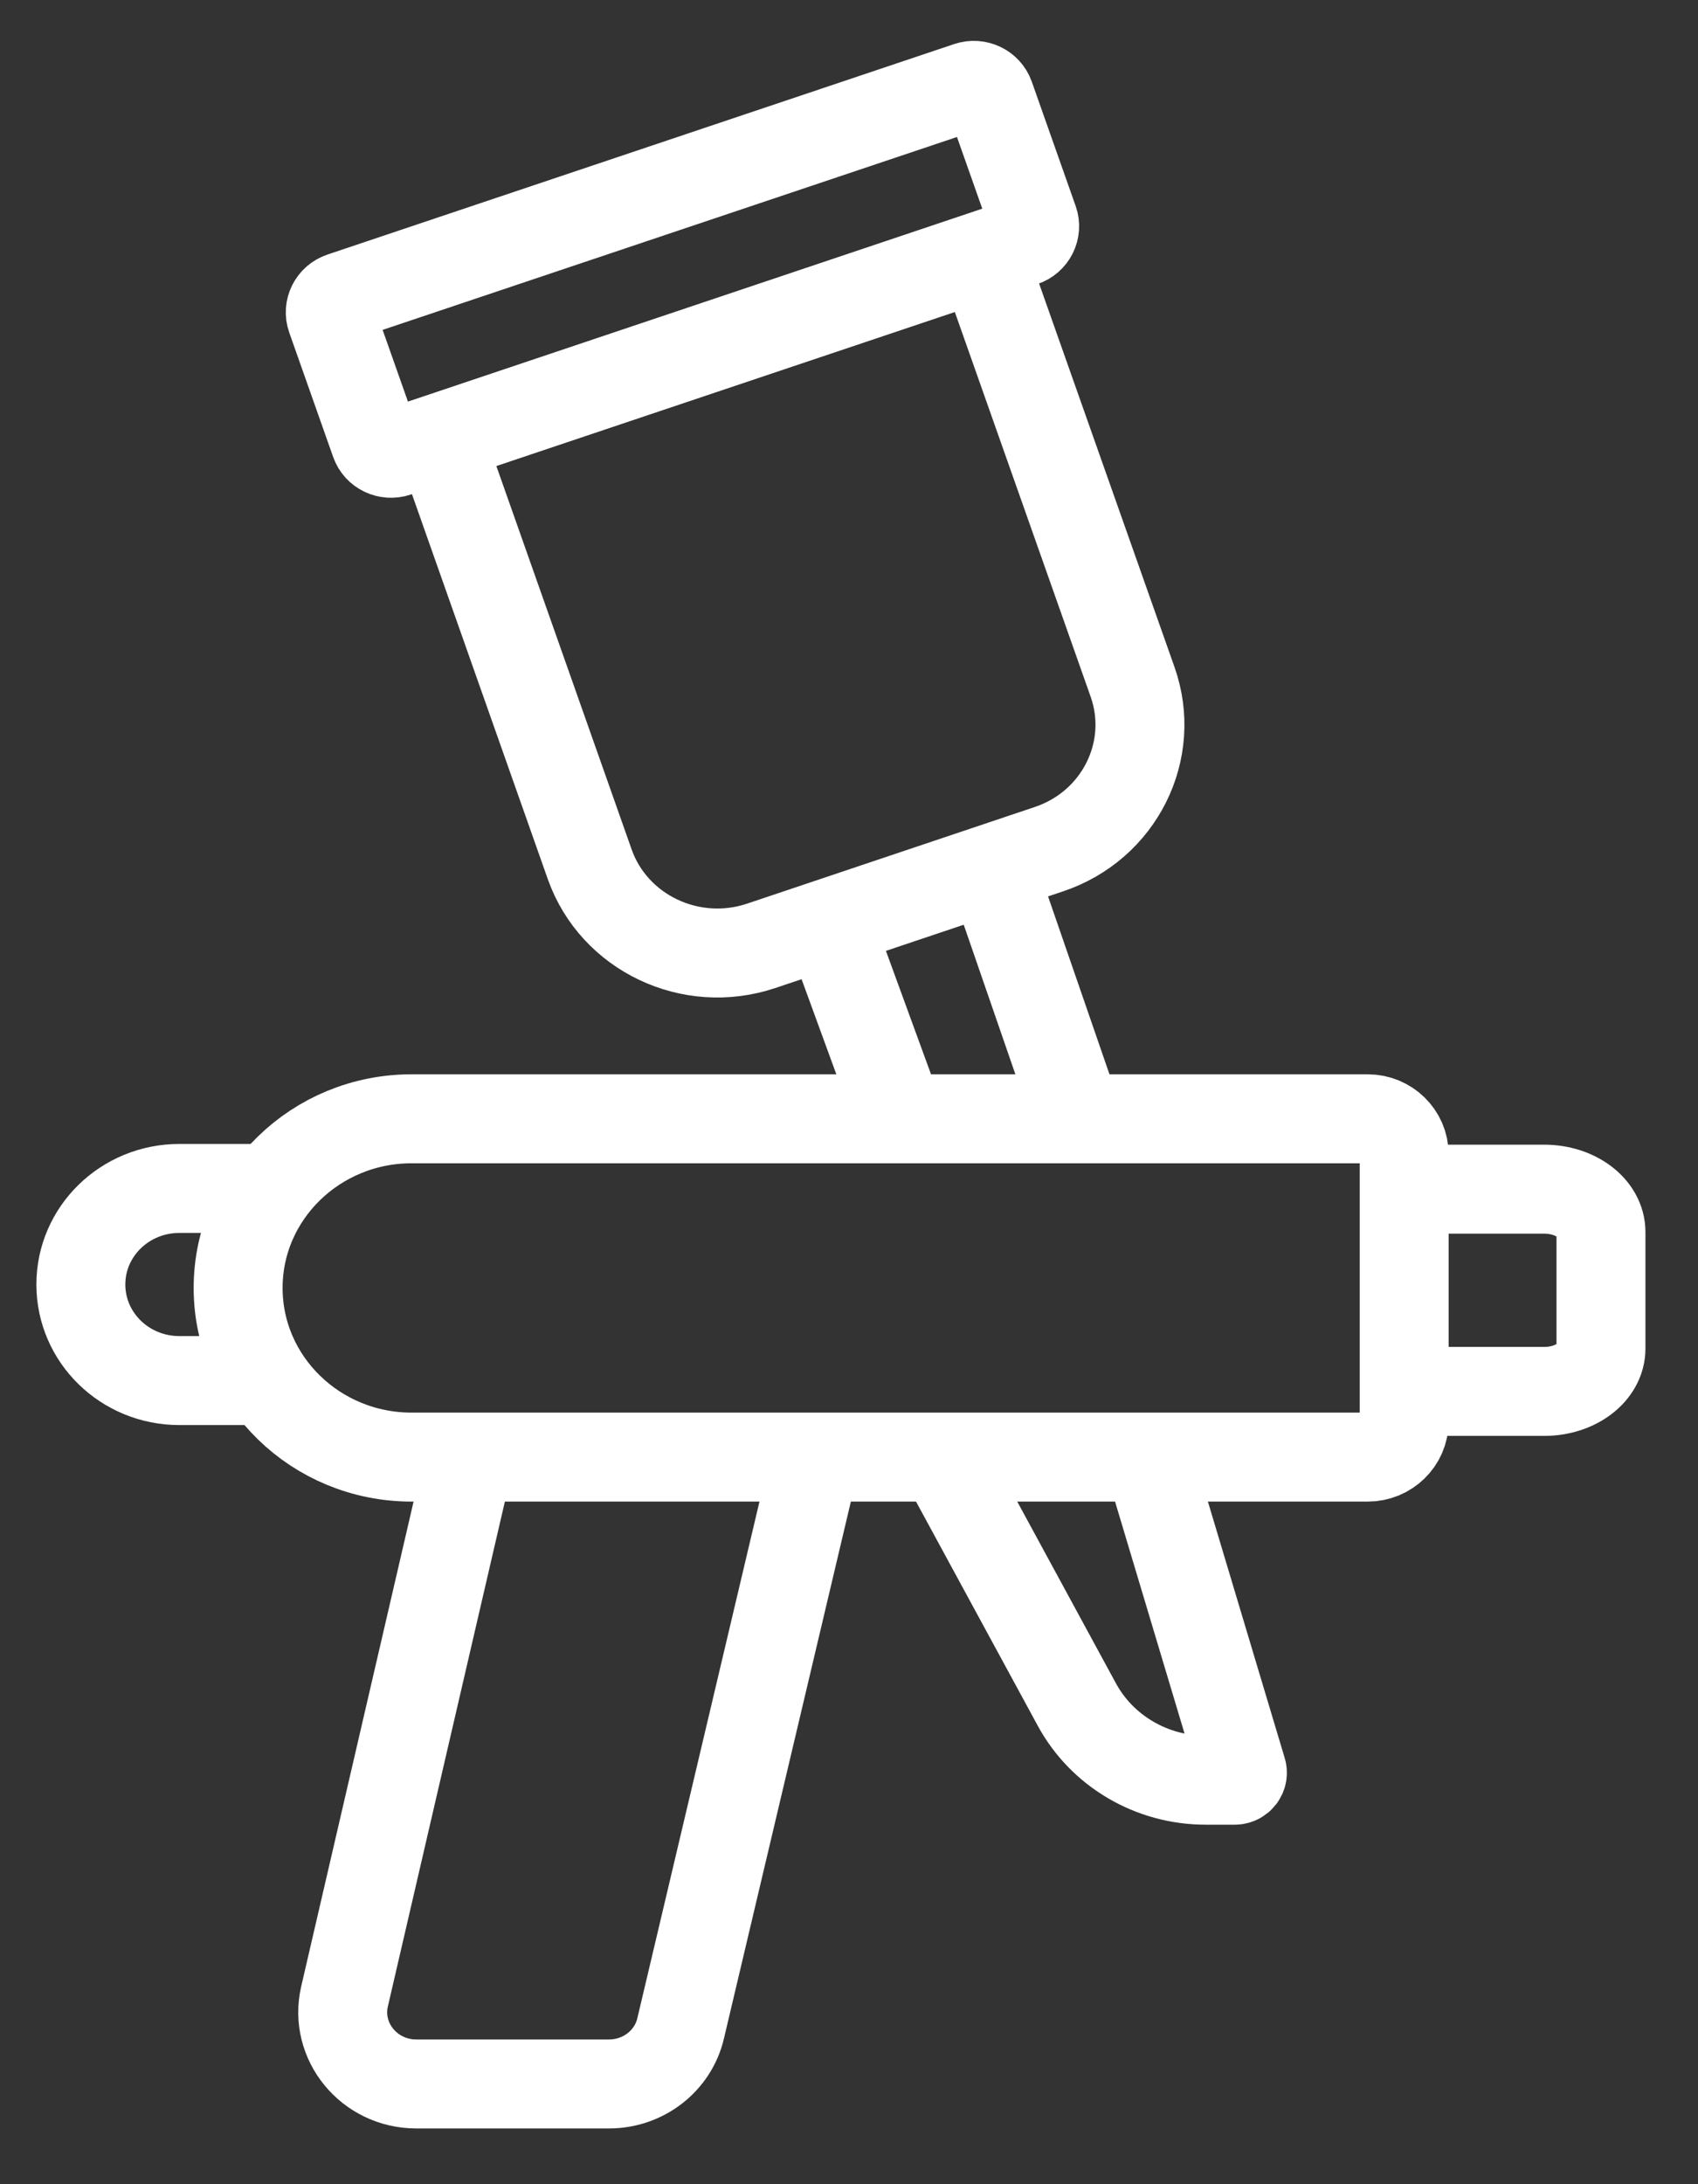
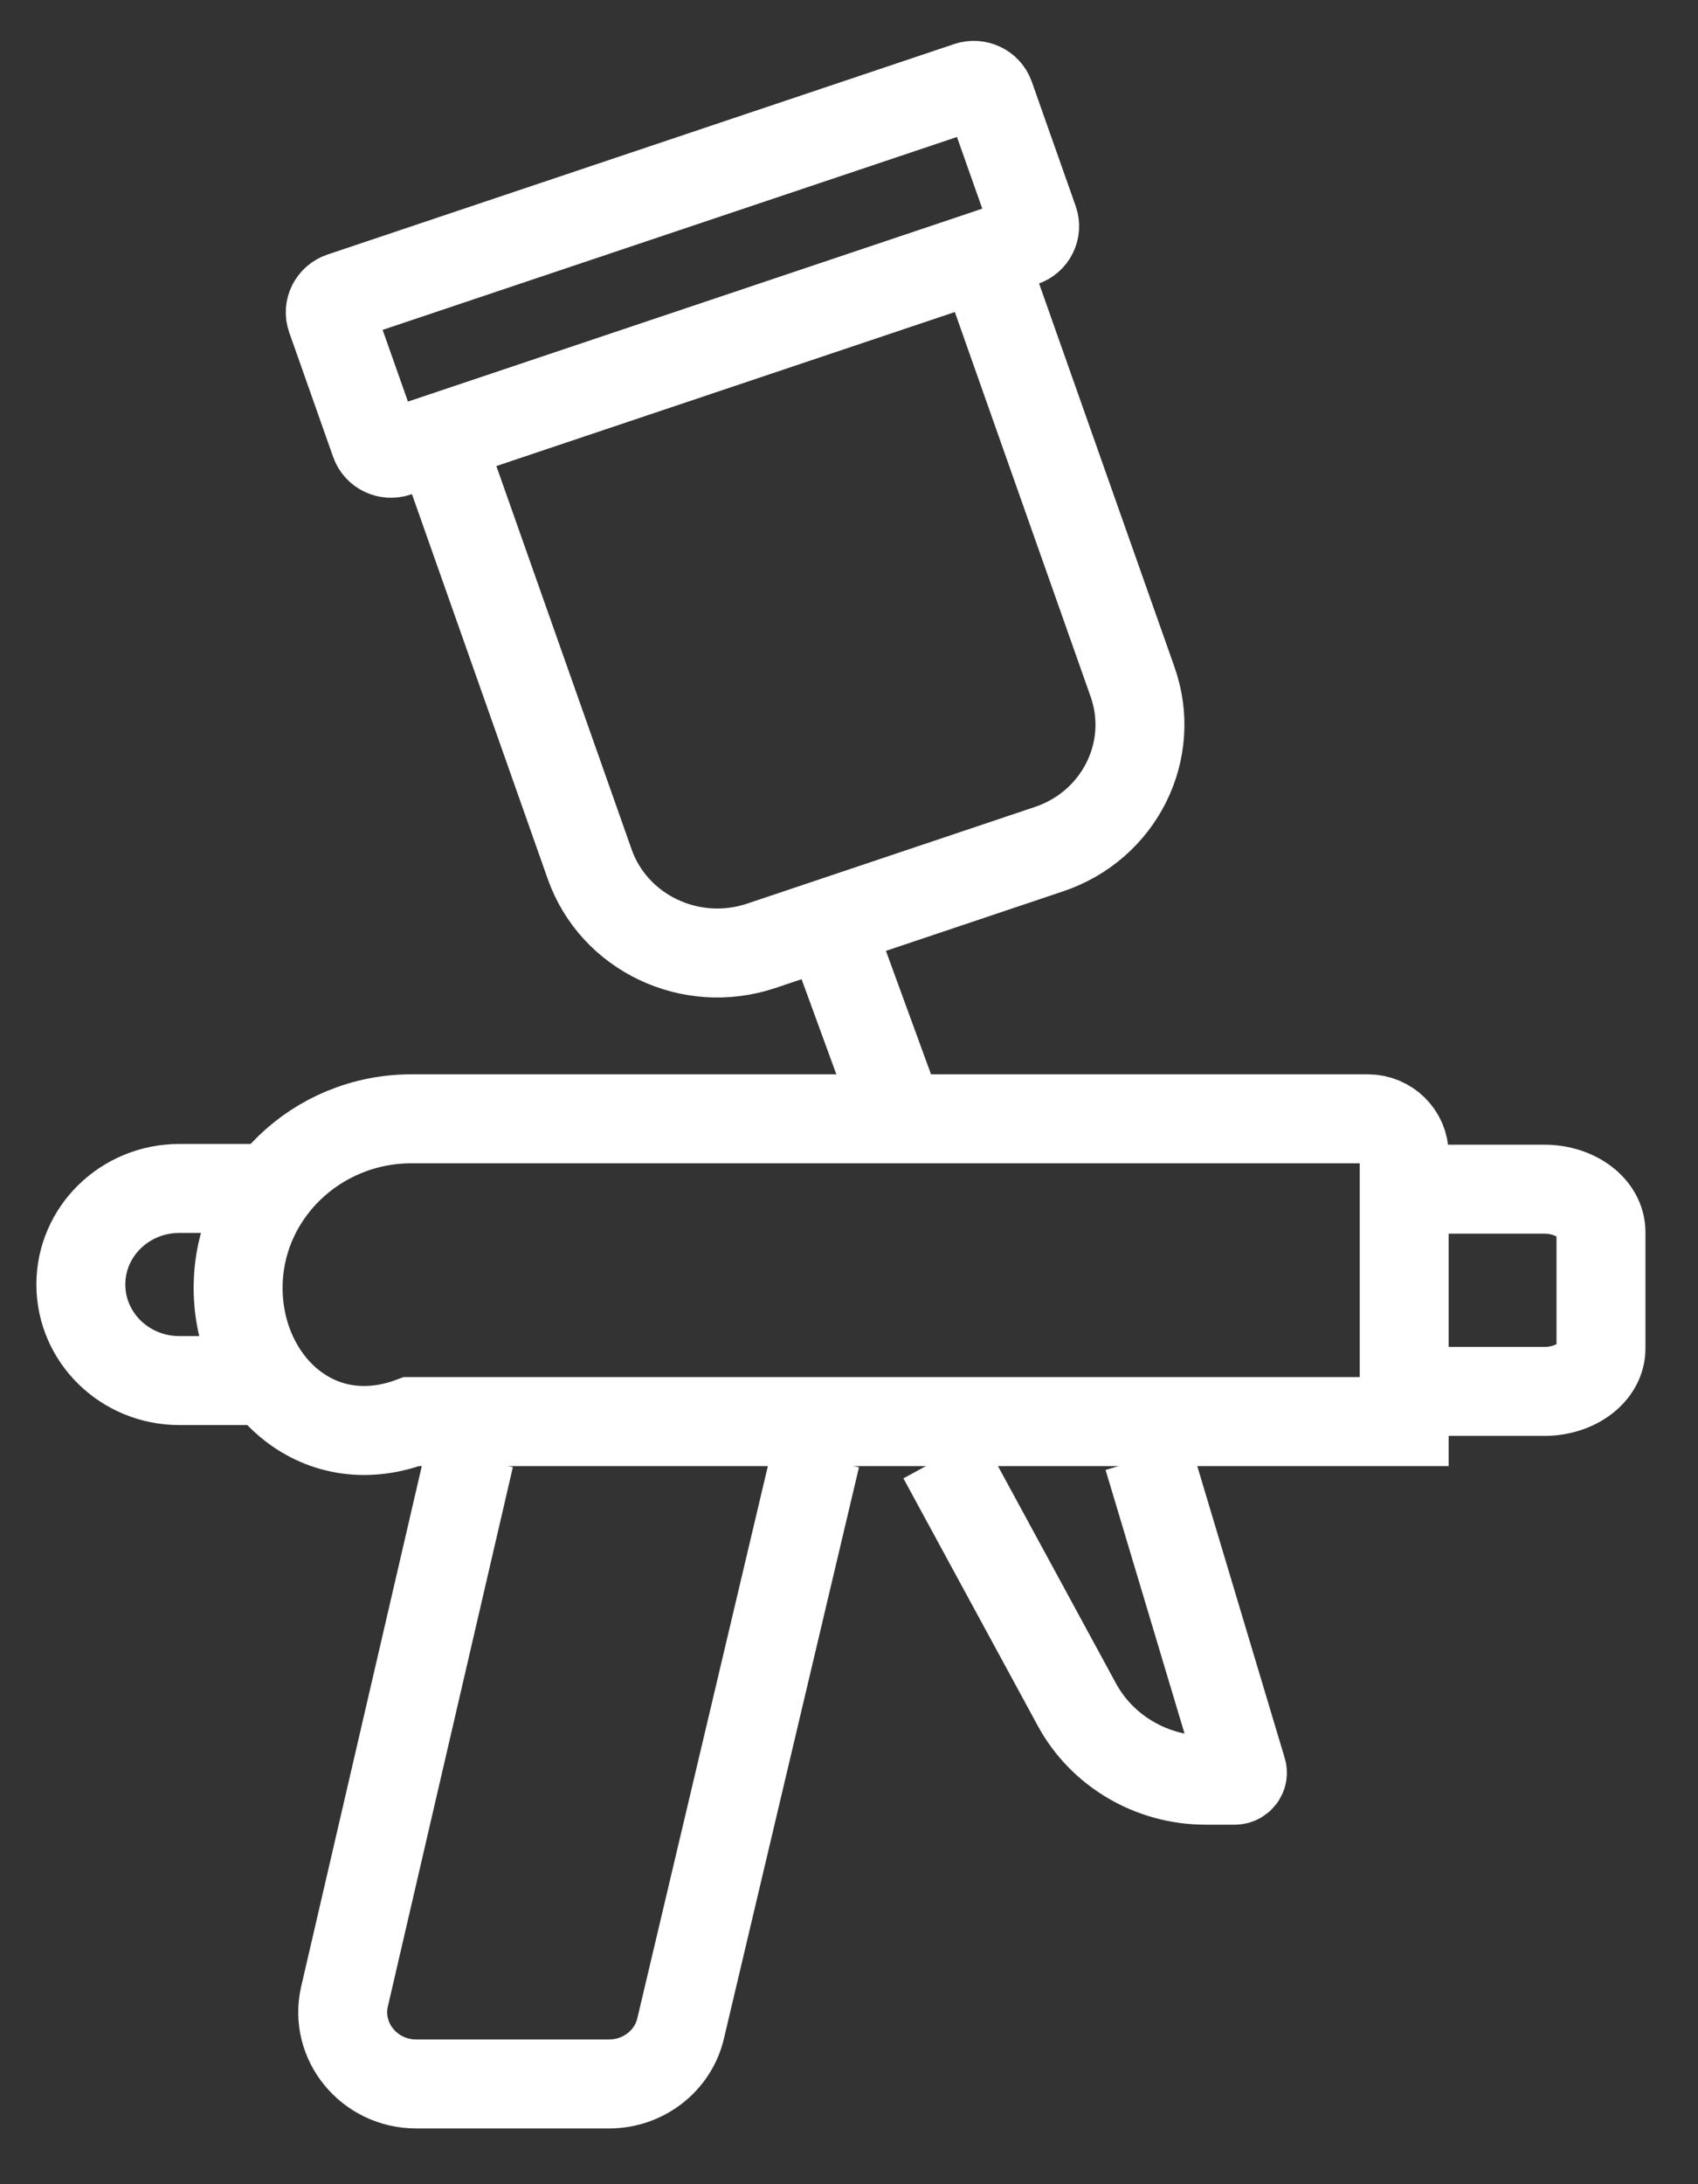
<svg xmlns="http://www.w3.org/2000/svg" width="21" height="27" viewBox="0 0 21 27" fill="none">
  <rect x="0" y="0" width="21" height="27" fill="#333333" stroke="none" />
-   <path d="M5.09 13.83H16.916C17.163 13.83 17.366 14.028 17.366 14.27V17.573C17.366 17.814 17.163 18.012 16.916 18.012H5.09C3.905 18.012 2.945 17.074 2.945 15.921C2.945 14.766 3.907 13.83 5.09 13.83Z" stroke="white" stroke-width="1.1" stroke-miterlimit="10" />
+   <path d="M5.09 13.83H16.916C17.163 13.83 17.366 14.028 17.366 14.27V17.573H5.09C3.905 18.012 2.945 17.074 2.945 15.921C2.945 14.766 3.907 13.83 5.09 13.83Z" stroke="white" stroke-width="1.1" stroke-miterlimit="10" />
  <path d="M11.135 13.844L10.328 11.636" stroke="white" stroke-width="1.1" stroke-miterlimit="10" />
-   <path d="M13.287 13.707L12.289 10.818" stroke="white" stroke-width="1.1" stroke-miterlimit="10" />
  <path d="M5.434 5.417L12.147 3.163L14.007 8.429C14.307 9.278 13.844 10.205 12.973 10.497L9.414 11.692C8.543 11.984 7.593 11.532 7.293 10.683L5.434 5.417Z" stroke="white" stroke-width="1.1" stroke-miterlimit="10" />
  <path d="M11.976 1.066L4.225 3.668C4.116 3.705 4.058 3.821 4.096 3.928L4.639 5.466C4.676 5.572 4.795 5.629 4.905 5.592L12.655 2.99C12.764 2.954 12.822 2.837 12.785 2.731L12.242 1.193C12.204 1.086 12.085 1.03 11.976 1.066Z" stroke="white" stroke-width="1.1" stroke-miterlimit="10" />
  <path d="M11.656 18.012L13.318 21.071C13.63 21.645 14.242 22.006 14.911 22.006H15.27C15.334 22.006 15.38 21.946 15.361 21.887L14.2 18.013" stroke="white" stroke-width="1.1" stroke-miterlimit="10" />
  <path d="M5.807 18.012L4.261 24.679C4.133 25.233 4.565 25.761 5.149 25.761H7.532C7.956 25.761 8.324 25.476 8.418 25.073L10.088 18.012" stroke="white" stroke-width="1.1" stroke-miterlimit="10" />
  <path d="M3.357 14.691H2.218C1.545 14.691 1 15.222 1 15.878C1 16.535 1.545 17.066 2.218 17.066H3.207" stroke="white" stroke-width="1.1" stroke-miterlimit="10" />
  <path d="M17 14.7H19.098C19.486 14.7 19.8 14.937 19.8 15.23V16.67C19.8 16.963 19.486 17.2 19.098 17.2H17.173" stroke="white" stroke-width="1.1" stroke-miterlimit="10" />
</svg>